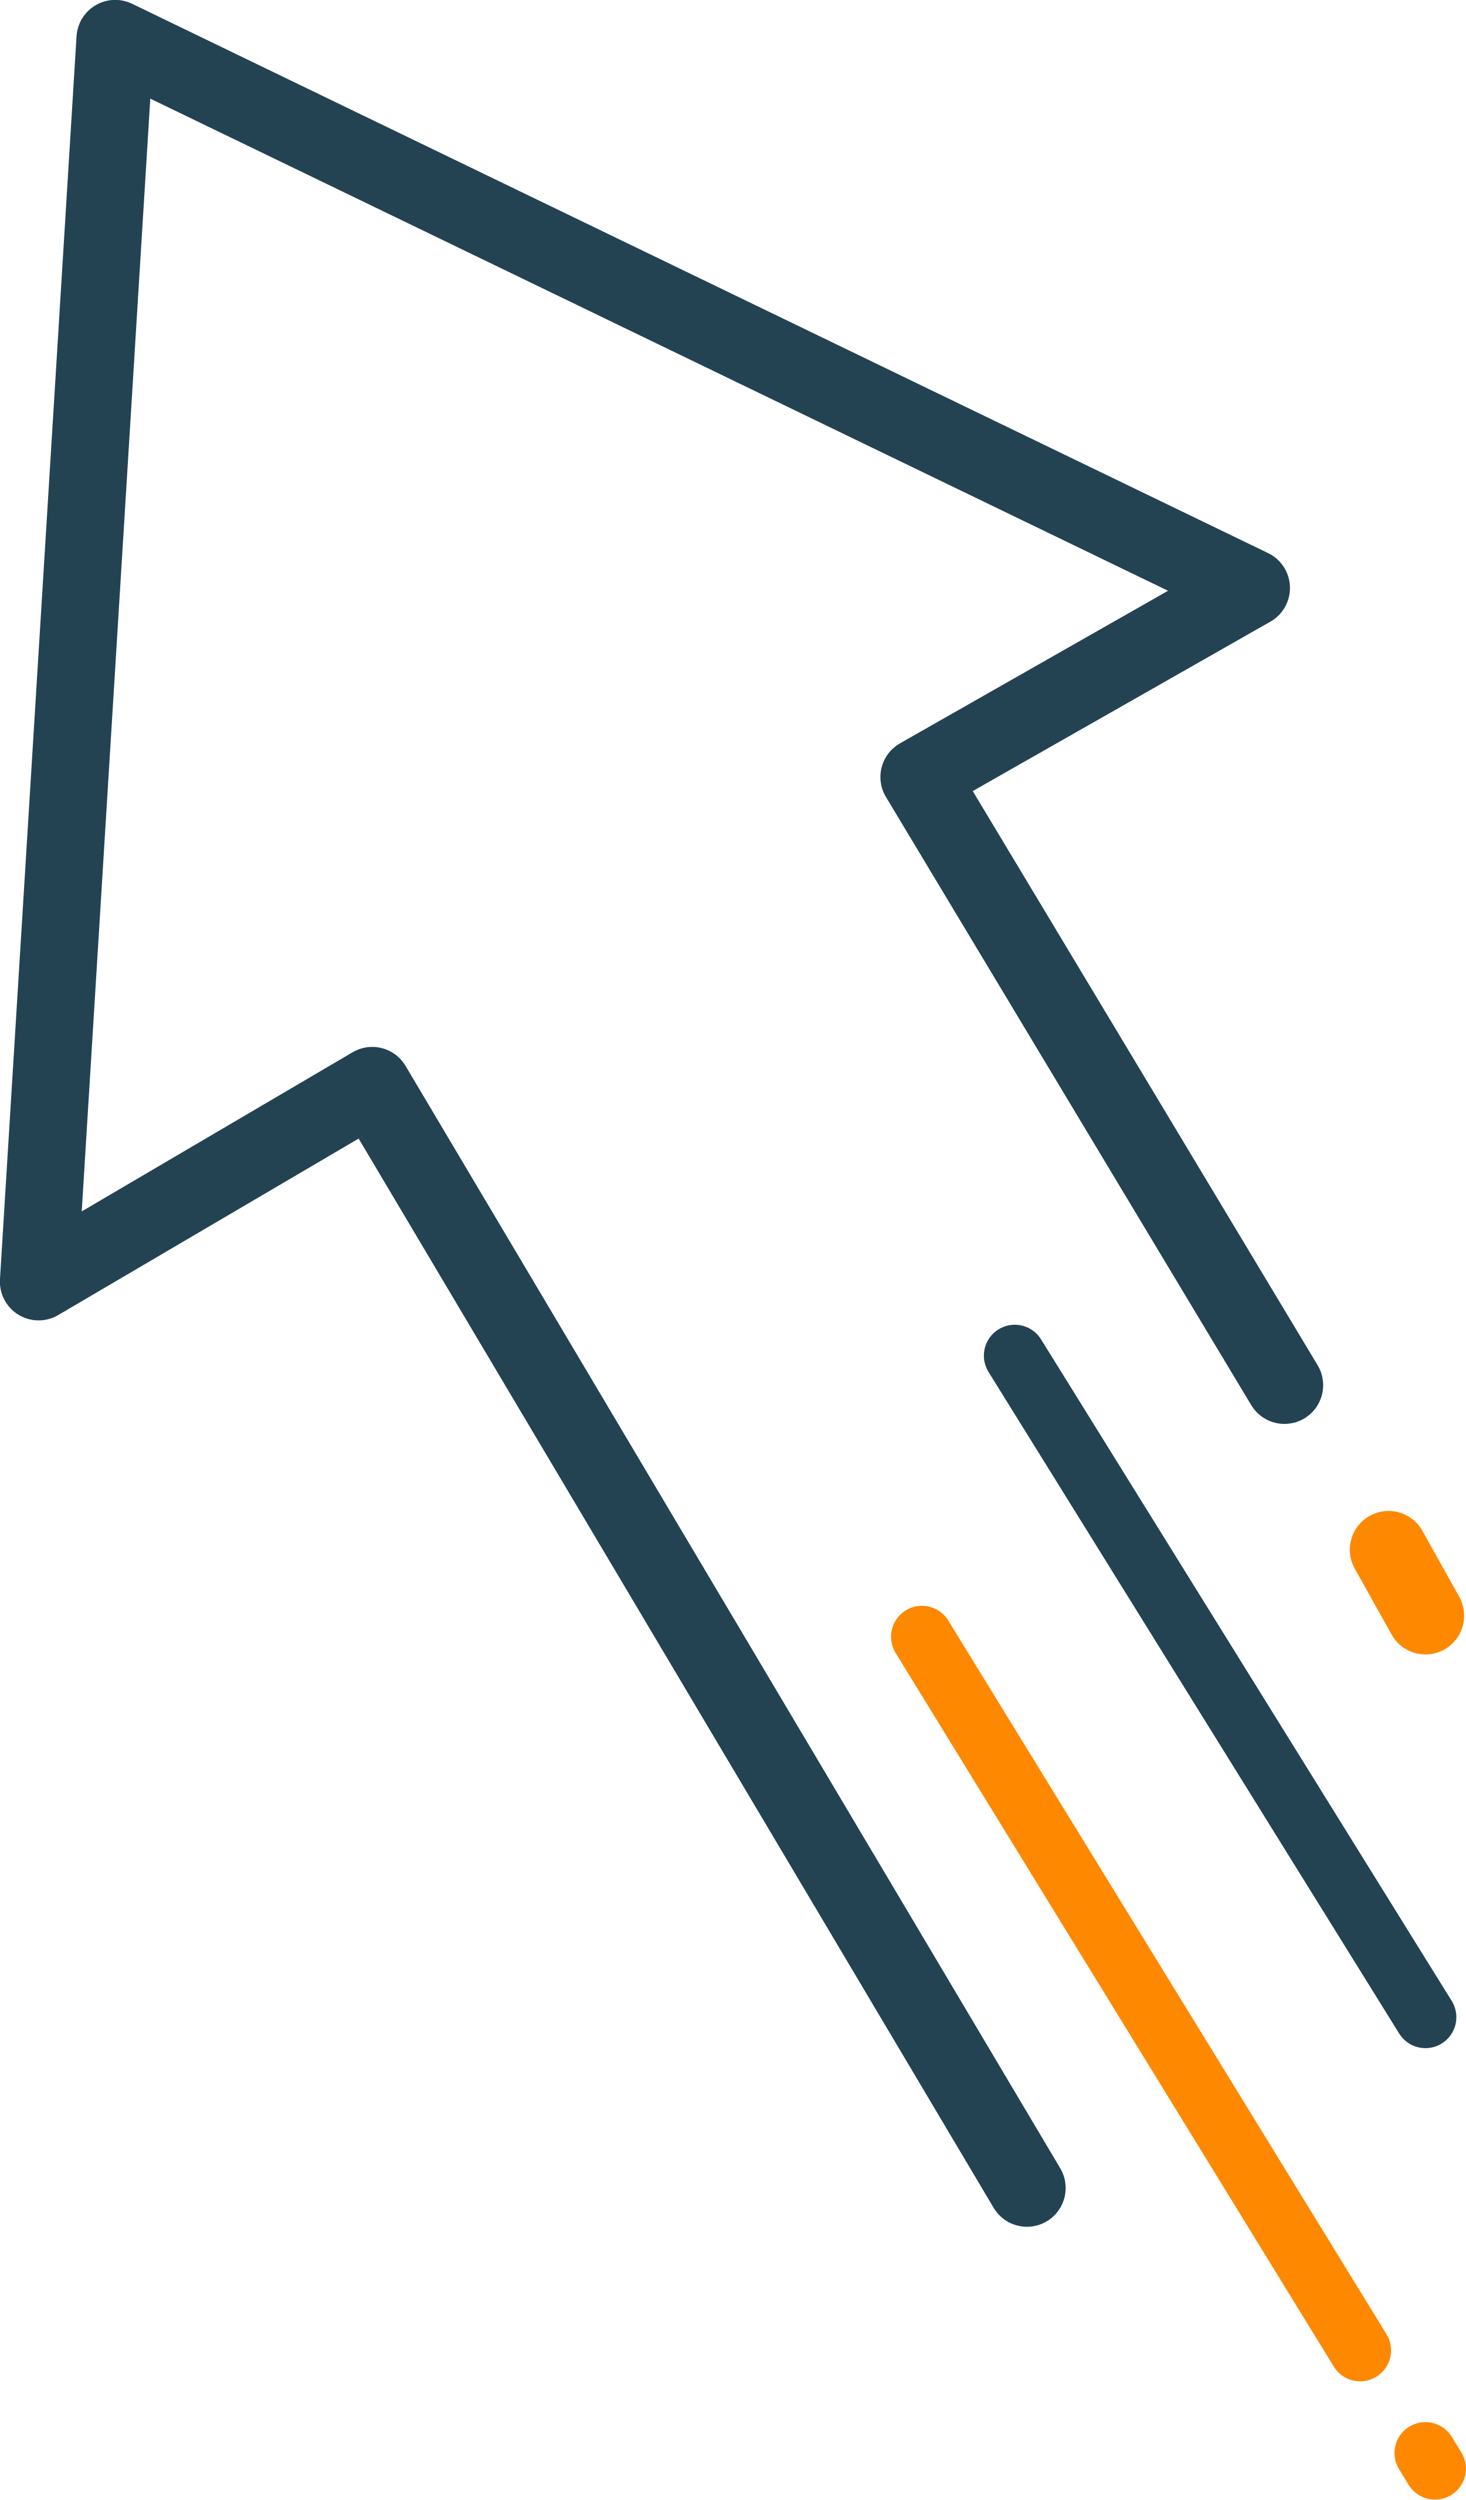
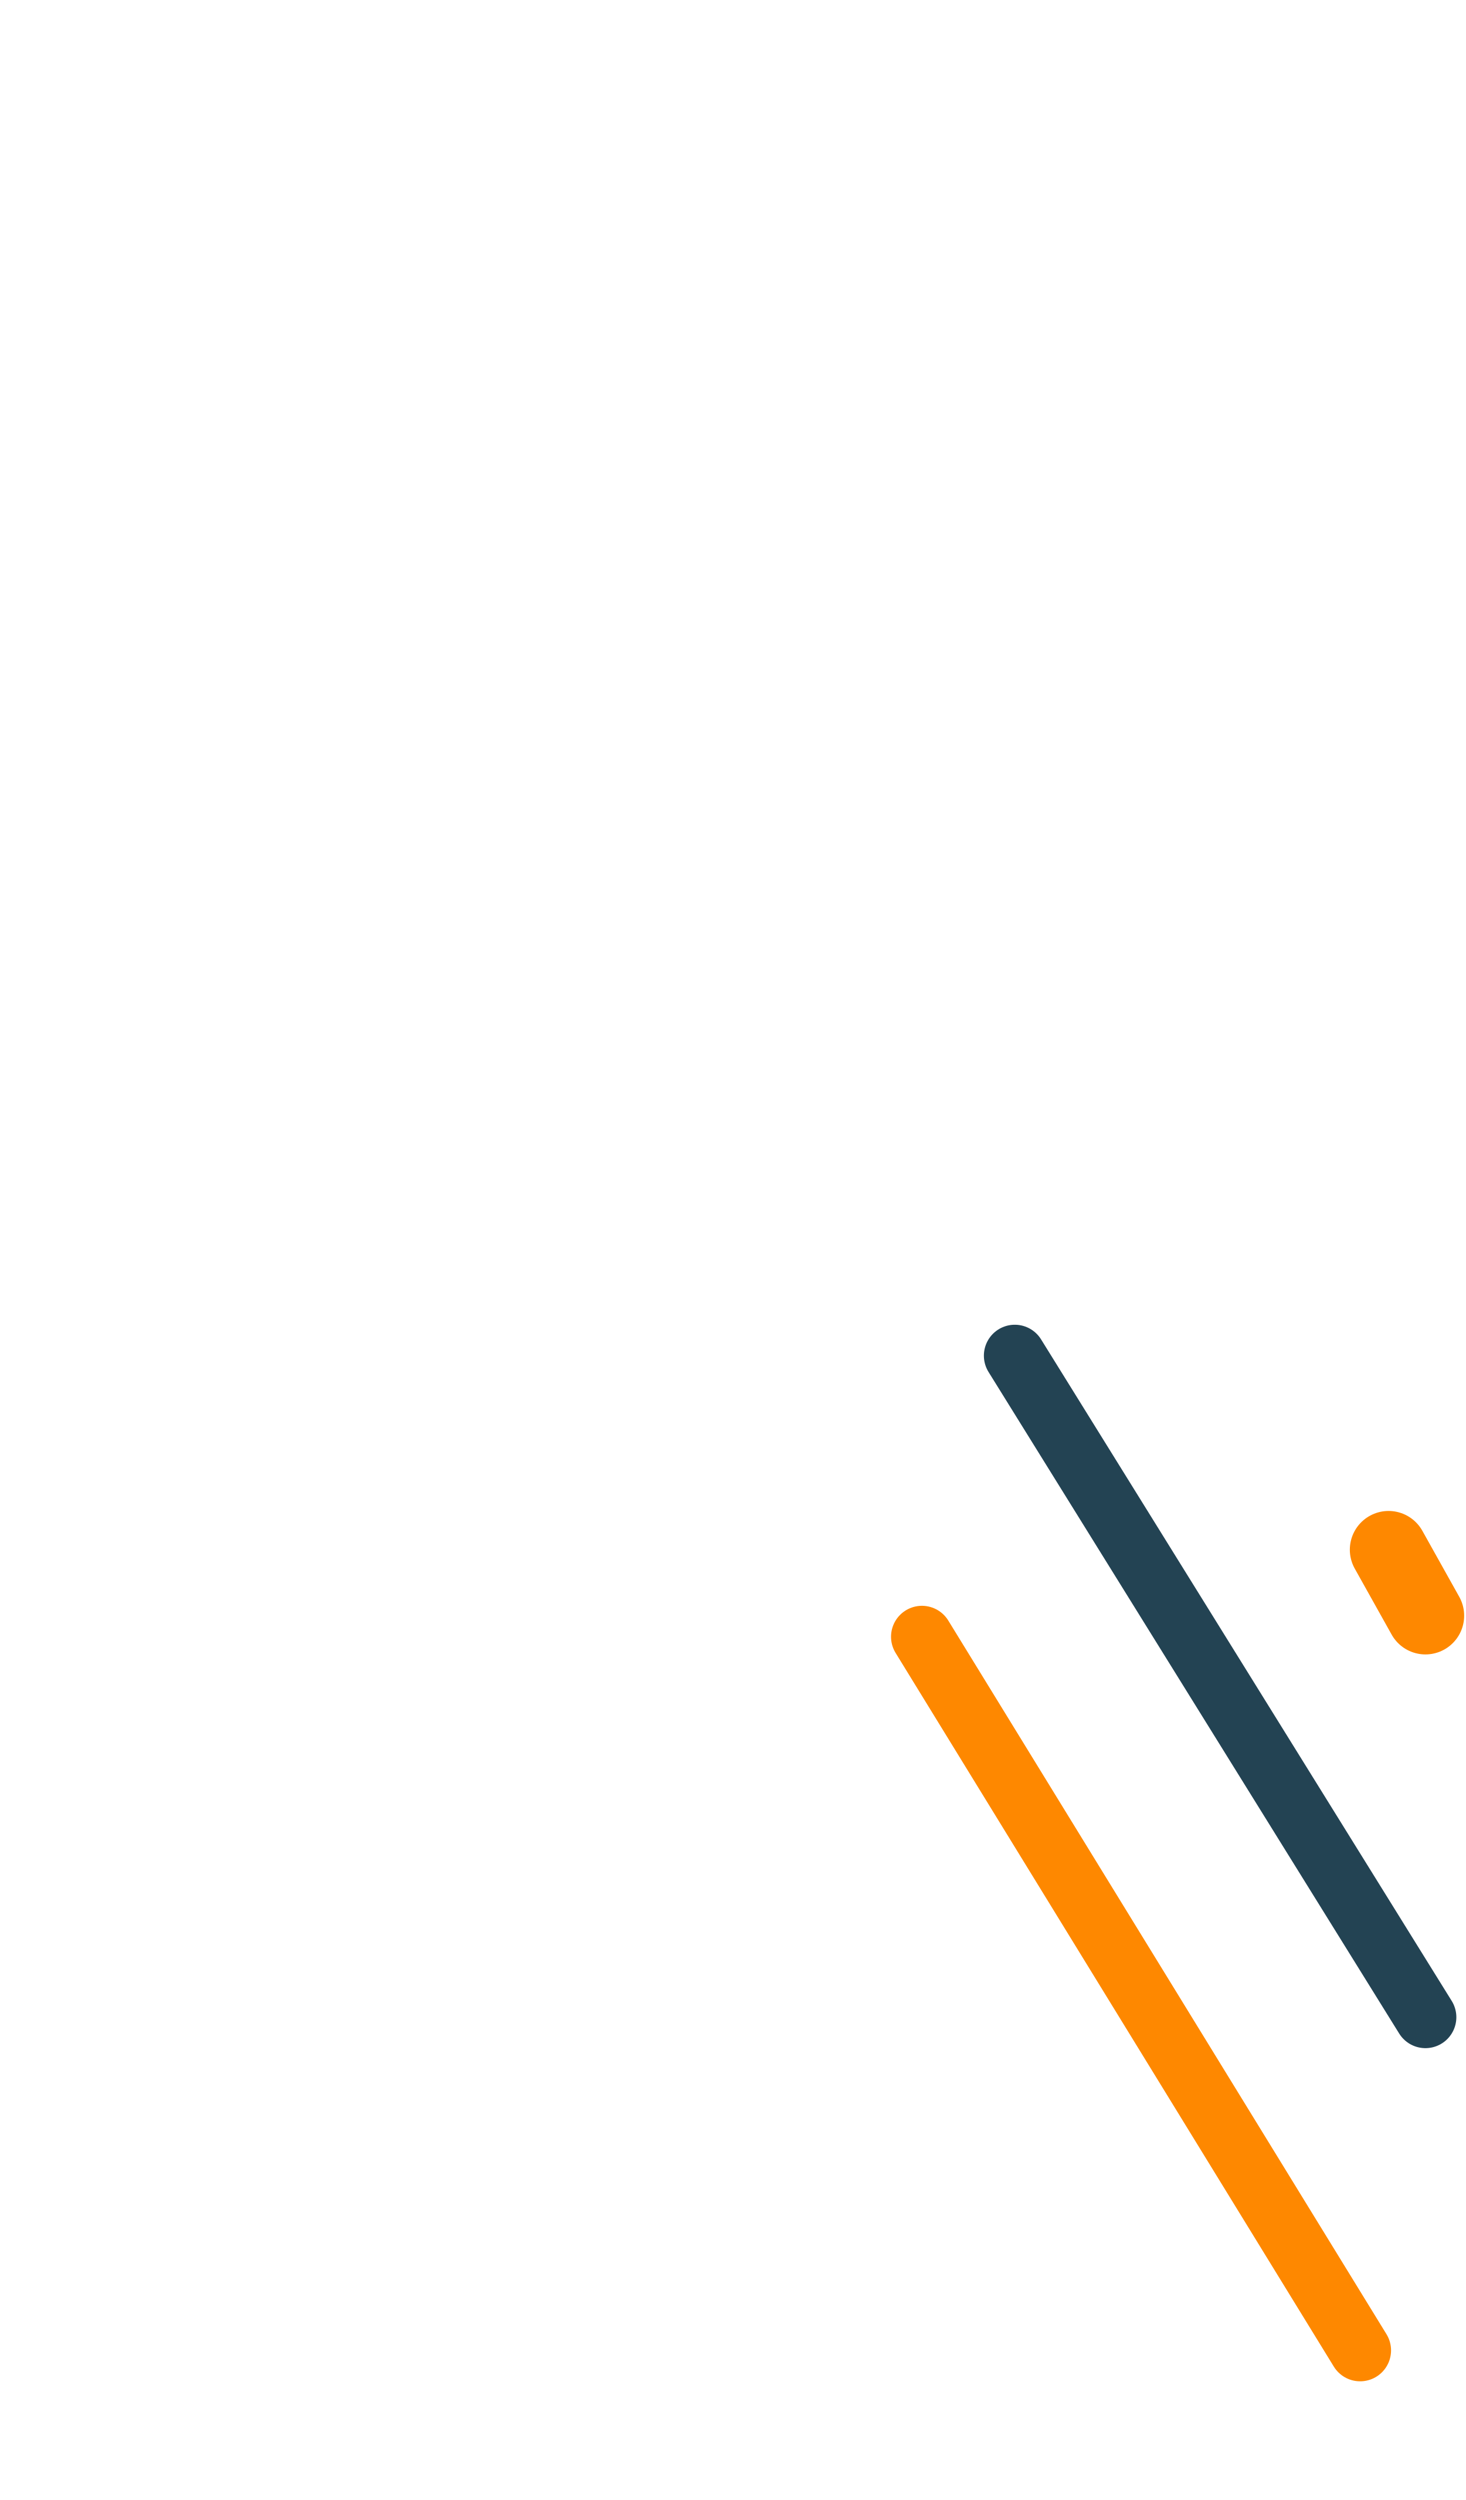
<svg xmlns="http://www.w3.org/2000/svg" viewBox="0 0 67.58 115.17">
  <g id="e22d8583-455c-4910-a89c-7e6416a5557f" data-name="Layer 2">
    <g id="e7d331e0-bcf6-41c6-8fe6-ca65be6f4b11" data-name="Layer 20">
-       <polyline points="59.21 63.82 42.37 35.8 57.68 27.09 5.31 1.78 1.78 59.05 17.16 50.02 47.34 100.81" fill="none" stroke="#234353" stroke-linecap="round" stroke-linejoin="round" stroke-width="3.57" />
      <line x1="65.71" y1="74.44" x2="64.01" y2="71.4" fill="none" stroke="#fe8800" stroke-linecap="round" stroke-linejoin="round" stroke-width="3.57" />
      <line x1="46.78" y1="62.46" x2="65.71" y2="92.94" fill="none" stroke="#234353" stroke-linecap="round" stroke-linejoin="round" stroke-width="2.85" />
-       <line x1="65.71" y1="113.02" x2="66.15" y2="113.74" fill="none" stroke="#fe8800" stroke-linecap="round" stroke-linejoin="round" stroke-width="2.85" />
      <line x1="42.5" y1="75.41" x2="62.7" y2="108.29" fill="none" stroke="#fe8800" stroke-linecap="round" stroke-linejoin="round" stroke-width="2.85" />
    </g>
  </g>
</svg>